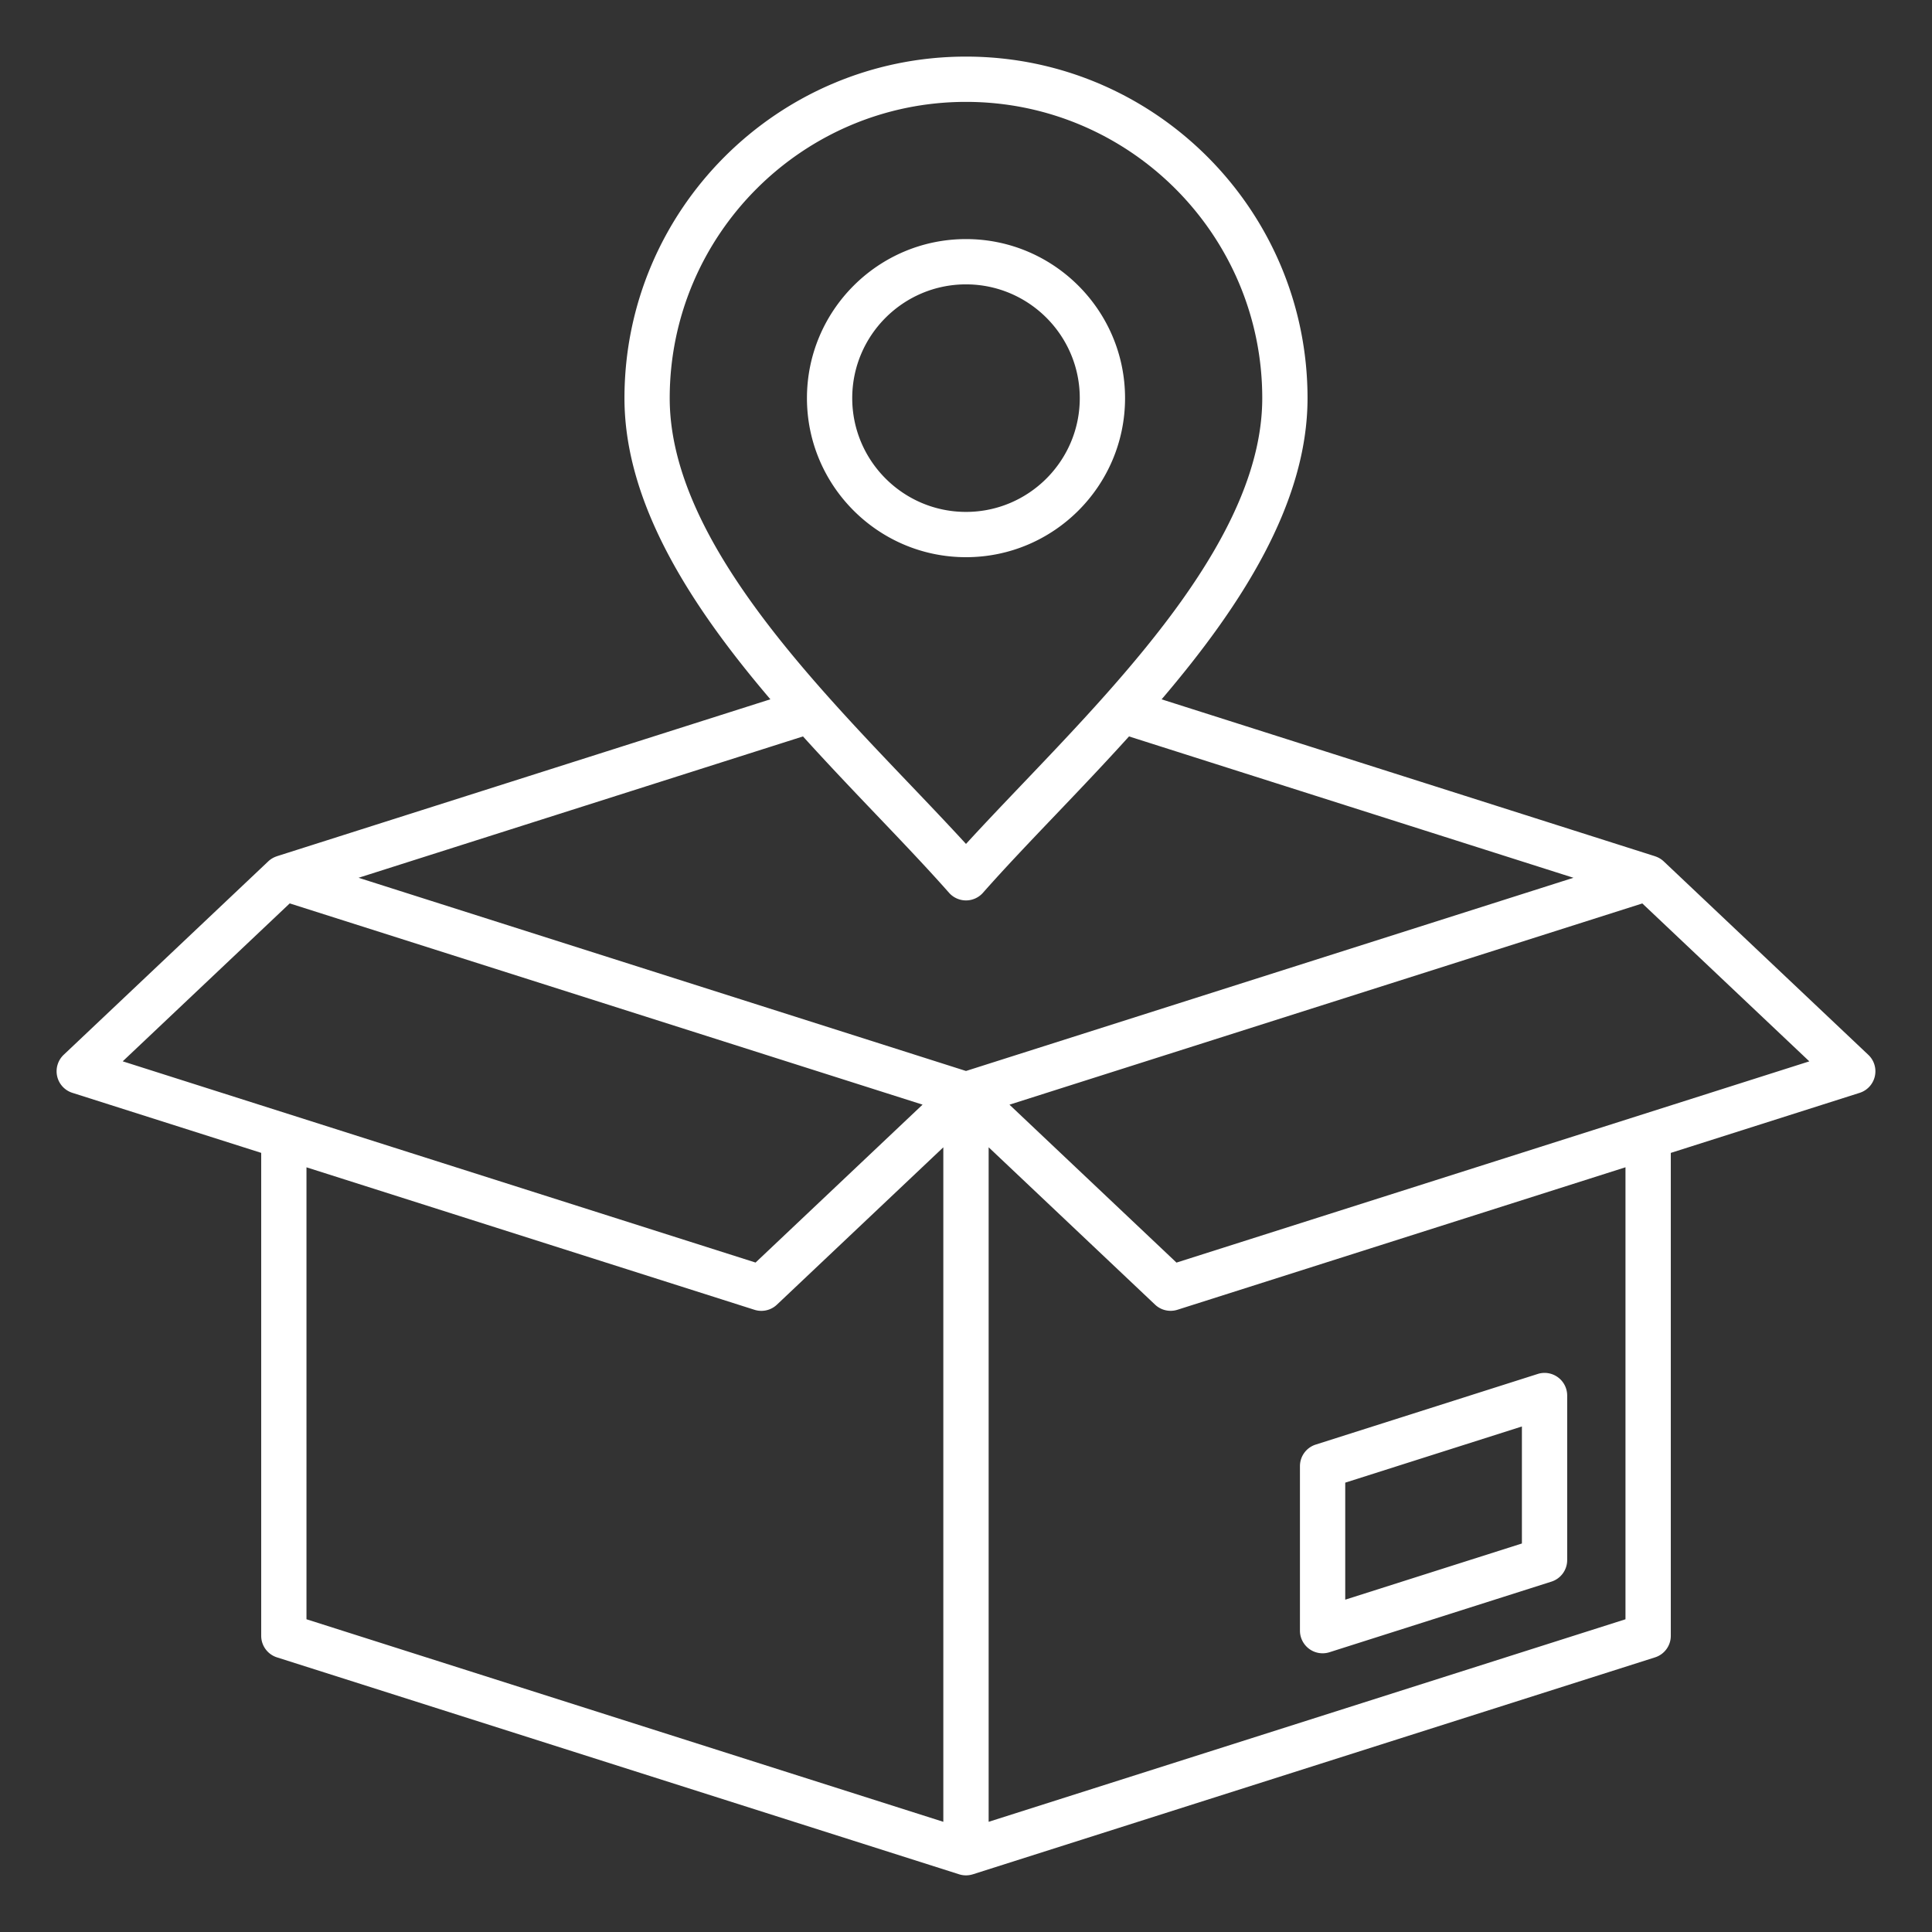
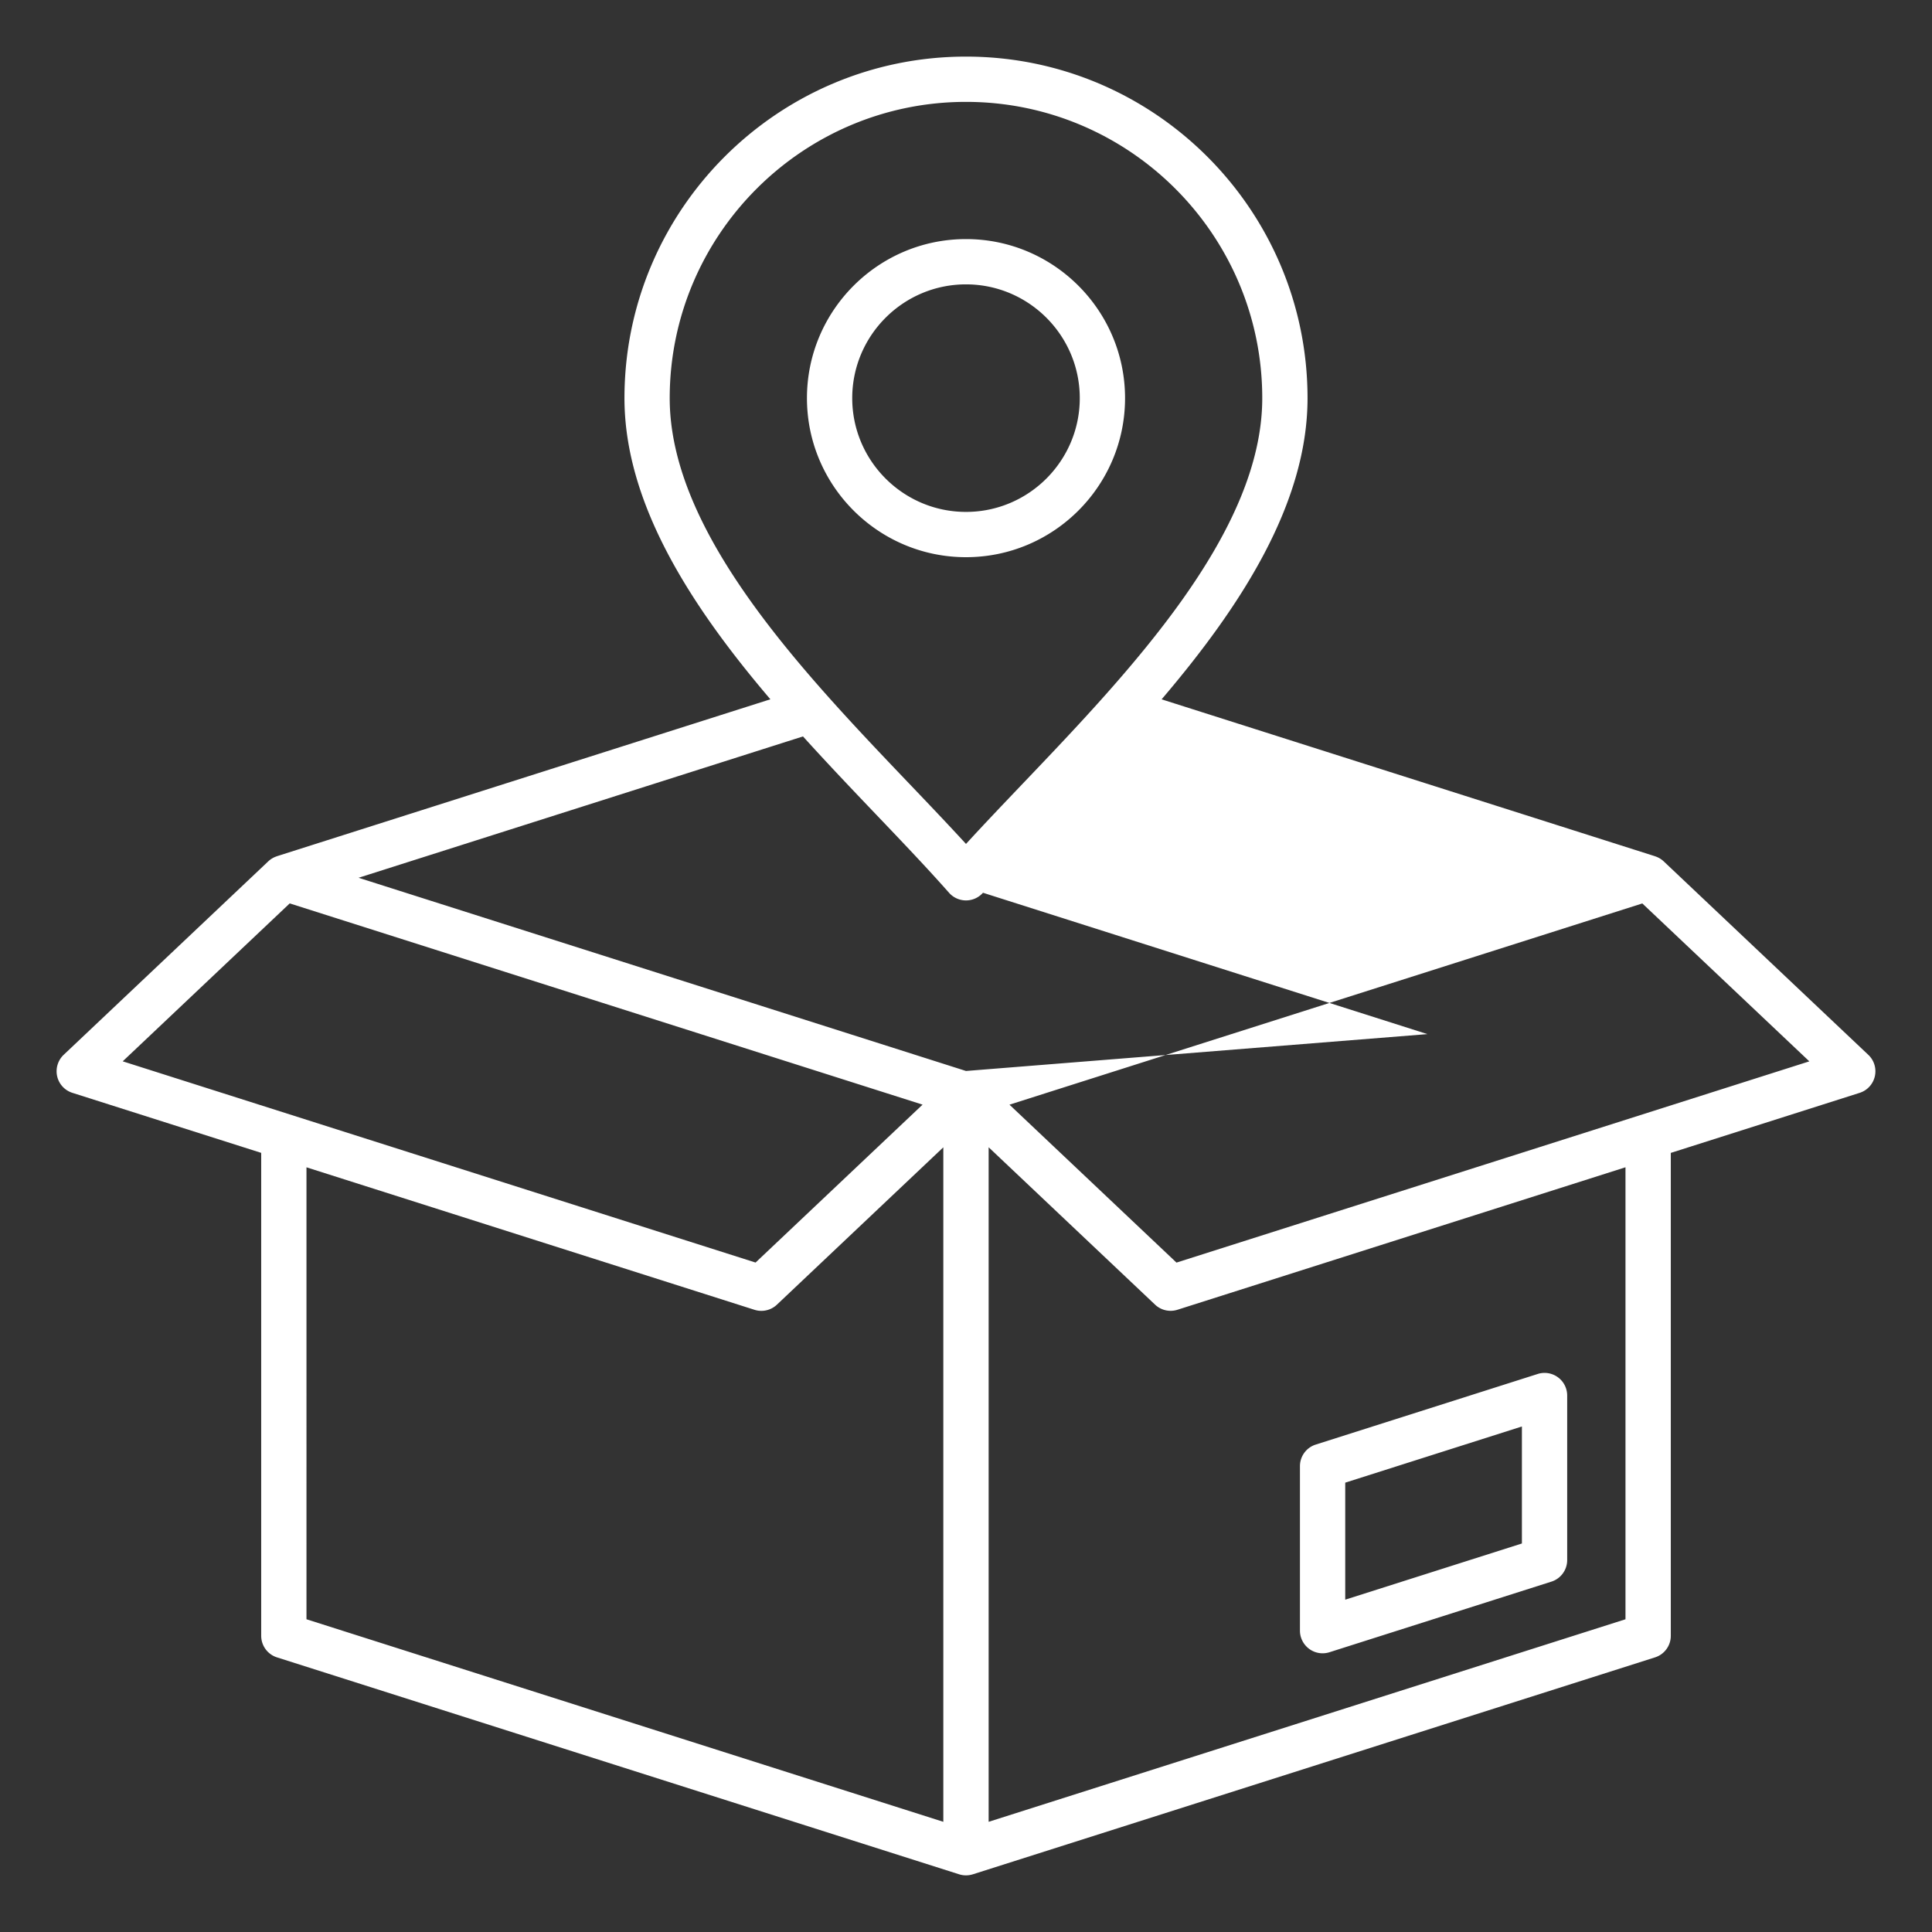
<svg xmlns="http://www.w3.org/2000/svg" class="" xml:space="preserve" style="enable-background:new 0 0 512 512" viewBox="0 0 512 512" y="0" x="0" height="512" width="512" version="1.1">
  <rect x="0" y="0" width="512" height="512" fill="#333333" stroke="none" />
  <g>
-     <path data-original="#000000" opacity="1" fill="#ffffff" d="m495.12 279.54-54.22-51.27a6.016 6.016 0 0 0-2.31-1.35v-.01l-130.75-41.58c20.85-24.47 38.67-51.74 38.67-79.81C346.51 55.6 305.91 15 256 15s-90.51 40.6-90.51 90.51c0 28.07 17.82 55.34 38.67 79.81L73.41 226.9v.01c-.85.27-1.64.72-2.31 1.35l-54.22 51.27c-1.54 1.46-2.2 3.63-1.73 5.7s2.01 3.74 4.03 4.38l50.04 15.91V433.5c0 2.61 1.69 4.93 4.18 5.72l180.78 57.49c.6.19 1.21.28 1.82.28.62 0 1.23-.1 1.82-.28l180.78-57.49c2.49-.79 4.18-3.1 4.18-5.72V305.53l50.04-15.91a5.995 5.995 0 0 0 4.03-4.38c.47-2.08-.18-4.24-1.73-5.7zM256 27c43.29 0 78.51 35.22 78.51 78.51 0 35.65-35.17 72.5-63.43 102.12-5.3 5.56-10.39 10.89-15.08 16.02-4.7-5.13-9.78-10.46-15.09-16.02-28.26-29.61-63.43-66.47-63.43-102.12C177.49 62.22 212.71 27 256 27zm-23.77 188.91c6.97 7.3 13.54 14.19 19.27 20.68 1.14 1.29 2.78 2.03 4.5 2.03s3.36-.74 4.5-2.03c5.72-6.48 12.3-13.38 19.27-20.68 6.29-6.59 12.91-13.53 19.43-20.75l117.78 37.46L256 283.82l-160.98-51.2 117.78-37.46c6.53 7.22 13.14 14.16 19.43 20.75zm-155.45 23.5 167.71 53.33-44.26 41.85-167.71-53.33zm4.44 189.71V309.35l118.73 37.76c.6.19 1.21.28 1.82.28 1.51 0 2.99-.57 4.12-1.64l44.1-41.7V482.8zm349.56 0L262 482.8V304.04l44.1 41.7a5.99 5.99 0 0 0 4.12 1.64c.61 0 1.22-.09 1.82-.28l118.73-37.76v119.78zm-119-94.52-44.26-41.85 167.71-53.33 44.26 41.85zm35.18 102.38a5.998 5.998 0 0 0 5.36.88l58.82-18.71c2.49-.79 4.18-3.1 4.18-5.72v-43.6c0-1.91-.91-3.71-2.46-4.84s-3.54-1.46-5.36-.87l-58.82 18.71c-2.49.79-4.18 3.1-4.18 5.72v43.6c0 1.9.92 3.7 2.46 4.83zm9.54-44.06 46.82-14.89v31.01l-46.82 14.89zm-58.35-287.41c0-23.24-18.91-42.15-42.15-42.15s-42.15 18.91-42.15 42.15 18.91 42.15 42.15 42.15 42.15-18.9 42.15-42.15zm-72.3 0c0-16.63 13.53-30.15 30.15-30.15s30.15 13.53 30.15 30.15-13.53 30.15-30.15 30.15-30.15-13.52-30.15-30.15z" />
+     <path data-original="#000000" opacity="1" fill="#ffffff" d="m495.12 279.54-54.22-51.27a6.016 6.016 0 0 0-2.31-1.35v-.01l-130.75-41.58c20.85-24.47 38.67-51.74 38.67-79.81C346.51 55.6 305.91 15 256 15s-90.51 40.6-90.51 90.51c0 28.07 17.82 55.34 38.67 79.81L73.41 226.9v.01c-.85.27-1.64.72-2.31 1.35l-54.22 51.27c-1.54 1.46-2.2 3.63-1.73 5.7s2.01 3.74 4.03 4.38l50.04 15.91V433.5c0 2.61 1.69 4.93 4.18 5.72l180.78 57.49c.6.19 1.21.28 1.82.28.62 0 1.23-.1 1.82-.28l180.78-57.49c2.49-.79 4.18-3.1 4.18-5.72V305.53l50.04-15.91a5.995 5.995 0 0 0 4.03-4.38c.47-2.08-.18-4.24-1.73-5.7zM256 27c43.29 0 78.51 35.22 78.51 78.51 0 35.65-35.17 72.5-63.43 102.12-5.3 5.56-10.39 10.89-15.08 16.02-4.7-5.13-9.78-10.46-15.09-16.02-28.26-29.61-63.43-66.47-63.43-102.12C177.49 62.22 212.71 27 256 27zm-23.77 188.91c6.97 7.3 13.54 14.19 19.27 20.68 1.14 1.29 2.78 2.03 4.5 2.03s3.36-.74 4.5-2.03l117.78 37.46L256 283.82l-160.98-51.2 117.78-37.46c6.53 7.22 13.14 14.16 19.43 20.75zm-155.45 23.5 167.71 53.33-44.26 41.85-167.71-53.33zm4.44 189.71V309.35l118.73 37.76c.6.19 1.21.28 1.82.28 1.51 0 2.99-.57 4.12-1.64l44.1-41.7V482.8zm349.56 0L262 482.8V304.04l44.1 41.7a5.99 5.99 0 0 0 4.12 1.64c.61 0 1.22-.09 1.82-.28l118.73-37.76v119.78zm-119-94.52-44.26-41.85 167.71-53.33 44.26 41.85zm35.18 102.38a5.998 5.998 0 0 0 5.36.88l58.82-18.71c2.49-.79 4.18-3.1 4.18-5.72v-43.6c0-1.91-.91-3.71-2.46-4.84s-3.54-1.46-5.36-.87l-58.82 18.71c-2.49.79-4.18 3.1-4.18 5.72v43.6c0 1.9.92 3.7 2.46 4.83zm9.54-44.06 46.82-14.89v31.01l-46.82 14.89zm-58.35-287.41c0-23.24-18.91-42.15-42.15-42.15s-42.15 18.91-42.15 42.15 18.91 42.15 42.15 42.15 42.15-18.9 42.15-42.15zm-72.3 0c0-16.63 13.53-30.15 30.15-30.15s30.15 13.53 30.15 30.15-13.53 30.15-30.15 30.15-30.15-13.52-30.15-30.15z" />
  </g>
</svg>